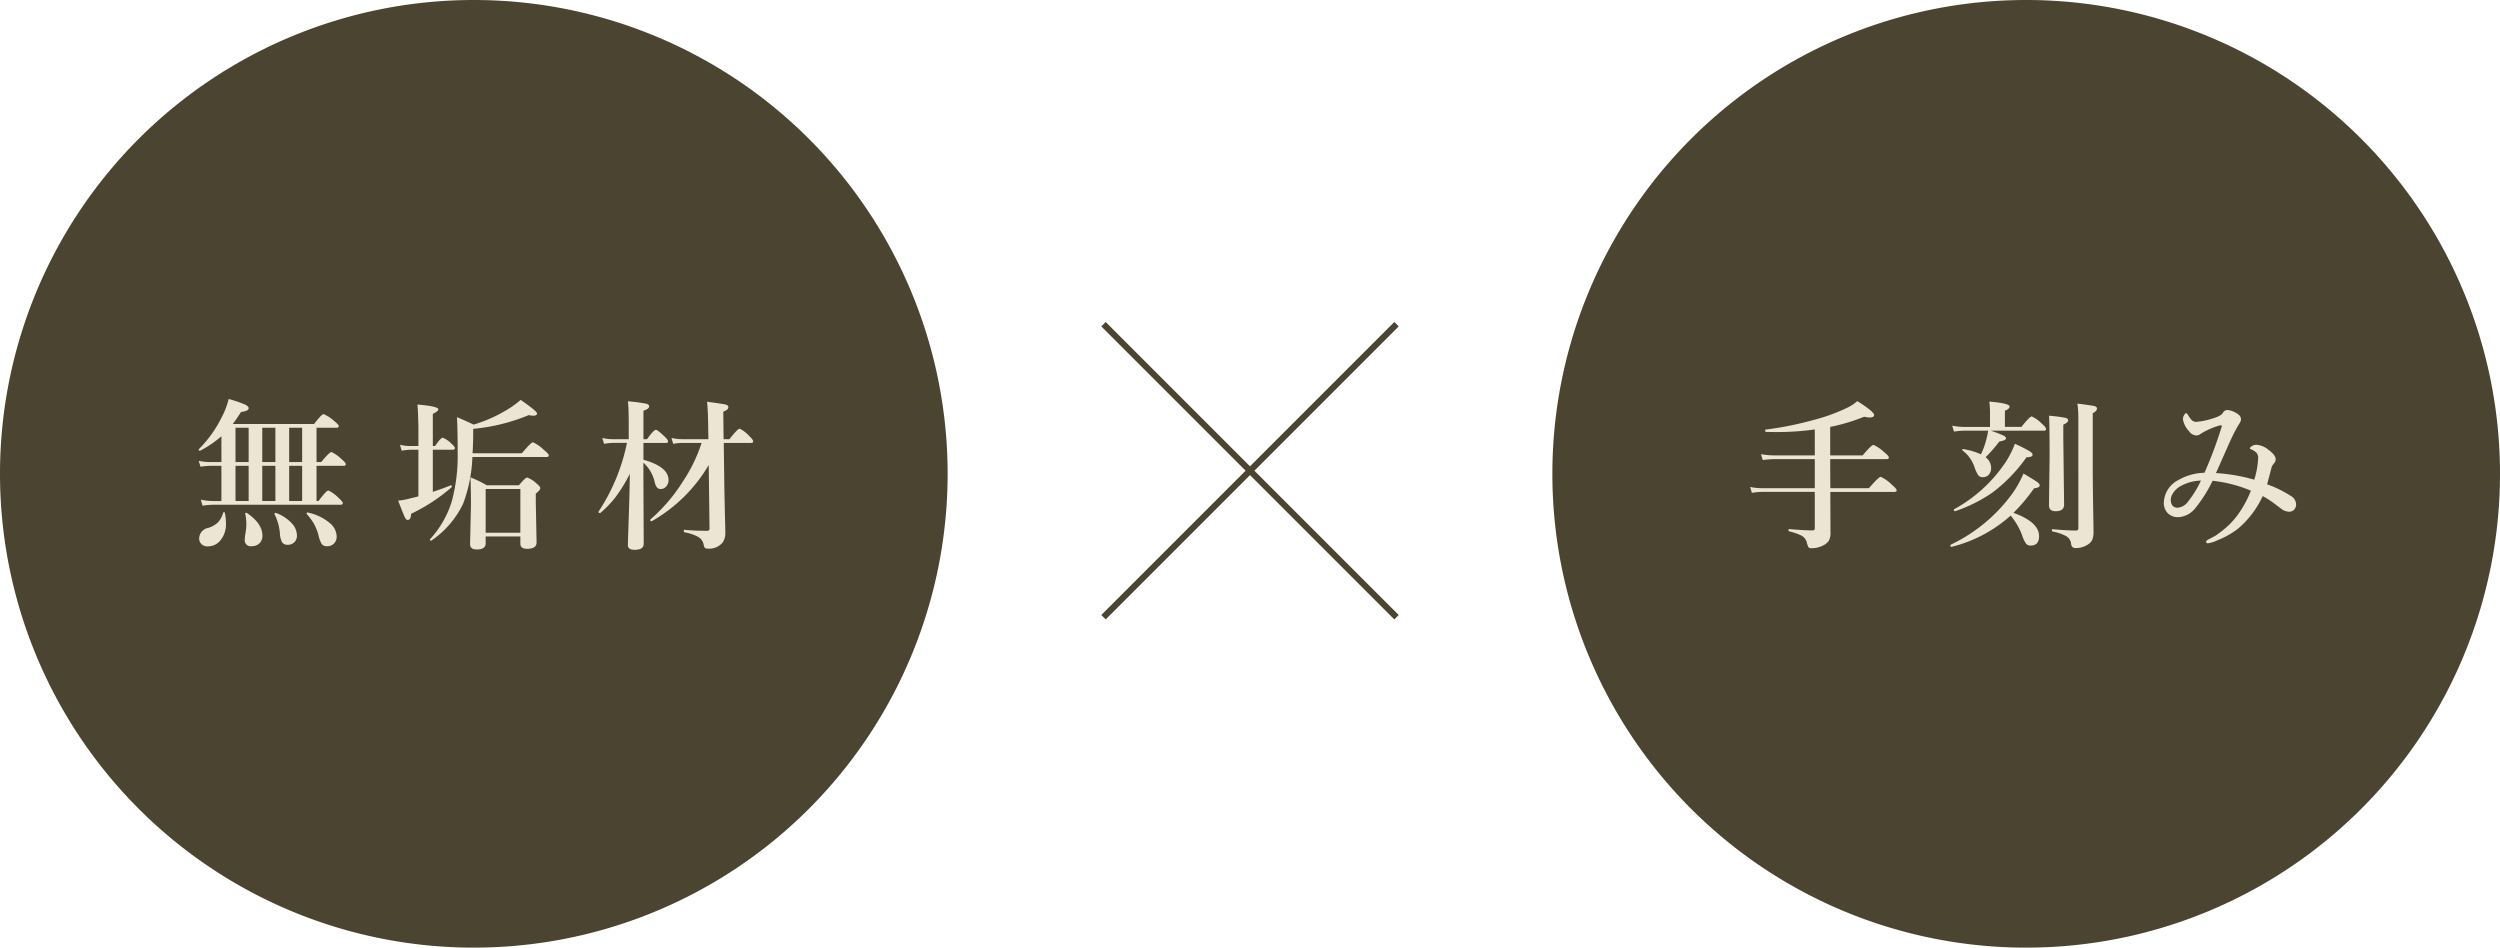
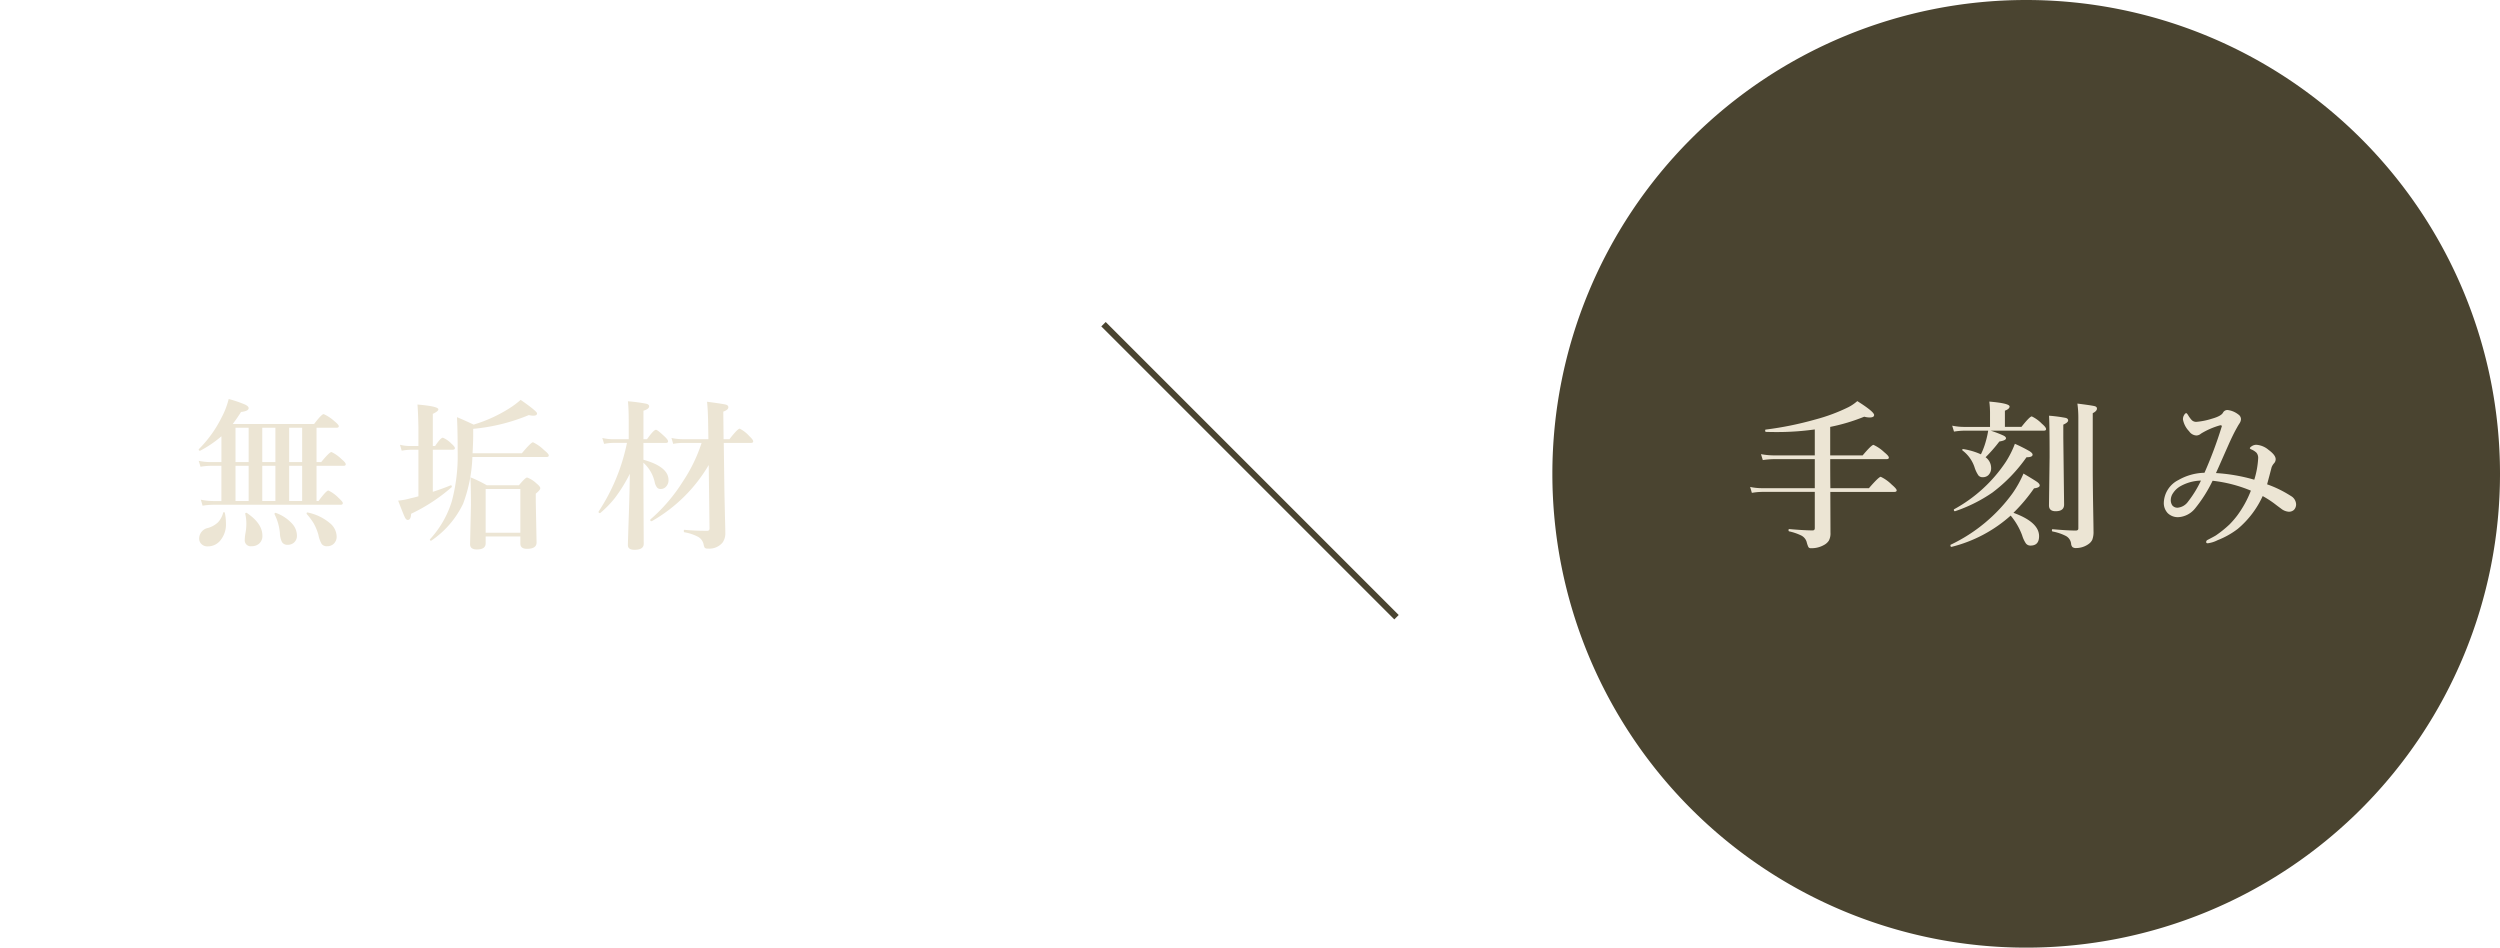
<svg xmlns="http://www.w3.org/2000/svg" width="401" height="152" viewBox="0 0 401 152">
  <g id="グループ_60110" data-name="グループ 60110" transform="translate(-762 -5822)">
    <g id="グループ_60108" data-name="グループ 60108" transform="translate(-198.5 302.5)">
      <path id="パス_134021" data-name="パス 134021" d="M0,0,47,47" transform="translate(1137.5 5571.5)" fill="none" stroke="#4a4430" stroke-width="1" />
-       <path id="パス_134022" data-name="パス 134022" d="M47,0,0,47" transform="translate(1137.5 5571.5)" fill="none" stroke="#4a4430" stroke-width="1" />
    </g>
    <g id="グループ_60106" data-name="グループ 60106" transform="translate(287 1430)">
-       <path id="パス_134023" data-name="パス 134023" d="M76,0A76,76,0,1,1,0,76,76,76,0,0,1,76,0Z" transform="translate(475 4392)" fill="#4a4430" />
      <path id="パス_134024" data-name="パス 134024" d="M-38.67-17.989h13.051q1.206-1.587,1.536-1.587a6.314,6.314,0,0,1,1.7,1.117q.724.584.724.813,0,.254-.343.254h-3.225v5.51h.749q1.32-1.612,1.65-1.612a5.926,5.926,0,0,1,1.612,1.143q.673.559.673.813t-.343.254h-4.342v5.649h.317q1.244-1.688,1.587-1.688a5.657,5.657,0,0,1,1.612,1.168q.7.635.7.851,0,.267-.343.267h-20.49a11.668,11.668,0,0,0-1.663.152l-.279-.965a9.6,9.6,0,0,0,1.942.216h1.358v-5.649H-42.3a10,10,0,0,0-1.536.152l-.292-.952a9.013,9.013,0,0,0,1.828.2h1.815v-4.139a17.772,17.772,0,0,1-3.4,2.311.052.052,0,0,1-.038.013.18.18,0,0,1-.2-.2.086.086,0,0,1,.025-.063A19.252,19.252,0,0,0-40.46-19.03,12.9,12.9,0,0,0-39.317-22a19.393,19.393,0,0,1,2.641.9q.559.279.559.559,0,.482-1.219.622Q-38.048-18.8-38.67-17.989ZM-27.536-5.637v-5.649h-2.082v5.649Zm0-6.246v-5.51h-2.082v5.51Zm-4.291,6.246v-5.649h-2.107v5.649Zm0-6.246v-5.51h-2.107v5.51Zm-4.291,6.246v-5.649h-2.107v5.649Zm0-6.246v-5.51h-2.107v5.51ZM-22,.051a1.553,1.553,0,0,1-.482,1.181,1.473,1.473,0,0,1-1.028.381,1.018,1.018,0,0,1-.9-.368,4.807,4.807,0,0,1-.521-1.473A8.39,8.39,0,0,0-25.7-2.082a10.233,10.233,0,0,0-1.092-1.46.156.156,0,0,1-.025-.089q0-.2.165-.165a8.018,8.018,0,0,1,3.555,1.7A2.856,2.856,0,0,1-22,.051Zm-6.373-.178a1.442,1.442,0,0,1-.482,1.168,1.509,1.509,0,0,1-1.028.343.972.972,0,0,1-.889-.444,3.35,3.35,0,0,1-.33-1.4A8.347,8.347,0,0,0-31.954-3.5a.113.113,0,0,1-.013-.051q0-.19.178-.19a.1.1,0,0,1,.038.013A6.426,6.426,0,0,1-29.11-1.968,2.86,2.86,0,0,1-28.374-.127Zm-7.274,1.739A.954.954,0,0,1-36.74.546a6.335,6.335,0,0,1,.127-1.092,8.764,8.764,0,0,0,.127-1.371,7.007,7.007,0,0,0-.178-1.663q-.013-.1.057-.133a.288.288,0,0,1,.108-.032.18.18,0,0,1,.1.025q2.488,1.688,2.488,3.644a1.6,1.6,0,0,1-.521,1.27A1.762,1.762,0,0,1-35.648,1.612Zm-4.291-5.357a7.881,7.881,0,0,1,.178,1.638A4.022,4.022,0,0,1-40.752.8a2.559,2.559,0,0,1-1.942.838,1.323,1.323,0,0,1-1.016-.394,1.186,1.186,0,0,1-.343-.876A1.745,1.745,0,0,1-42.618-1.32a3.943,3.943,0,0,0,1.6-.914,3.6,3.6,0,0,0,.813-1.523.11.11,0,0,1,.114-.089A.136.136,0,0,1-39.939-3.745ZM-6.576-13.863v6.754q1.6-.521,2.856-1.041a.037.037,0,0,1,.025-.013q.165,0,.165.229a.1.1,0,0,1-.038.089,28.213,28.213,0,0,1-6.487,4.253q-.038.99-.546.99-.267,0-.482-.47-.2-.406-1.054-2.628a10.408,10.408,0,0,0,2.057-.394,12.285,12.285,0,0,0,1.193-.3v-7.465h-1.244a8.543,8.543,0,0,0-1.435.152l-.279-.952a6.588,6.588,0,0,0,1.574.2h1.384v-3.047q-.051-2.476-.152-3.605,3.352.279,3.352.774,0,.3-.889.724v5.154h.368q.889-1.333,1.244-1.333a4.111,4.111,0,0,1,1.358.939q.571.5.571.736t-.343.254ZM7.465.051H1.9V1.143q0,.99-1.409.99Q-.6,2.133-.6,1.295l.14-6.284q0-2.209-.076-4.443a18.689,18.689,0,0,1,2.615,1.27H7.236q1.028-1.244,1.32-1.244a4.358,4.358,0,0,1,1.485.939q.622.508.622.774,0,.292-.724.876V-5.51l.127,6.525q0,1.016-1.536,1.016-1.066,0-1.066-.838Zm0-.6V-7.566H1.9V-.546ZM-.229-12.7a23.635,23.635,0,0,1-1.485,7.49A14.978,14.978,0,0,1-6.792.7a.086.086,0,0,1-.063.025q-.19,0-.19-.178A.113.113,0,0,1-7.033.5a15.867,15.867,0,0,0,3.5-6.081A28.139,28.139,0,0,0-2.59-13.5q0-3.669-.114-5.586.952.381,2.679,1.193A23.212,23.212,0,0,0,5.8-20.566a13.983,13.983,0,0,0,1.714-1.295q2.628,1.828,2.628,2.171,0,.368-.609.368a3.1,3.1,0,0,1-.711-.1A30.337,30.337,0,0,1-.1-17.215V-16.2q0,1.092-.1,2.907H7.706q1.473-1.765,1.79-1.765a6.431,6.431,0,0,1,1.765,1.244q.762.609.762.863t-.343.254Zm25.251,2.7a24.774,24.774,0,0,1-2.4,3.885,16.769,16.769,0,0,1-2.336,2.4.141.141,0,0,1-.063.013q-.216,0-.216-.2a.113.113,0,0,1,.013-.051,31.277,31.277,0,0,0,4.545-11.007h-2.3A7.655,7.655,0,0,0,20.9-14.8l-.292-.952a7.178,7.178,0,0,0,1.612.2h2.628v-2.755q0-2.12-.127-3.326a26.082,26.082,0,0,1,2.958.394q.444.127.444.406,0,.432-.914.711v4.57h.571q1.079-1.511,1.435-1.511.241,0,1.371,1.066.571.533.571.787t-.33.254H27.206v2.7Q31.23-11.134,31.23-9a1.469,1.469,0,0,1-.406,1.066,1.127,1.127,0,0,1-.838.368.736.736,0,0,1-.6-.241,2.128,2.128,0,0,1-.343-.724,5.876,5.876,0,0,0-1.841-3.25V-9.2l.051,10.423q0,.965-1.473.965-1.066,0-1.066-.749,0-.368.152-4.913Q25-7.465,25.022-9.991ZM37.68-11.413a24.809,24.809,0,0,1-9.115,9,.113.113,0,0,1-.051.013.191.191,0,0,1-.216-.216.086.086,0,0,1,.025-.063A27.1,27.1,0,0,0,33.554-8.8a25.034,25.034,0,0,0,2.983-6.157H33.414a8.543,8.543,0,0,0-1.435.152l-.279-.952a7.7,7.7,0,0,0,1.688.2h4.24l-.051-2.983q-.038-1.79-.165-3.021,2.6.343,3.034.47.381.114.381.419,0,.406-.812.7l.051,4.418h.939q1.308-1.688,1.65-1.688a5.241,5.241,0,0,1,1.511,1.168q.647.609.647.863t-.355.254H40.092l.1,7.566q.038,1.841.1,4.621.051,1.79.051,2.349A2.538,2.538,0,0,1,39.9,1.028a2.775,2.775,0,0,1-2.374.965.659.659,0,0,1-.482-.127,1.531,1.531,0,0,1-.19-.571A1.831,1.831,0,0,0,36.029.14a7.181,7.181,0,0,0-2.247-.762q-.1-.025-.1-.216t.1-.178a36.511,36.511,0,0,0,3.656.152.325.325,0,0,0,.368-.368Z" transform="translate(551 4478)" fill="#ece5d4" />
    </g>
    <g id="グループ_60107" data-name="グループ 60107" transform="translate(536 1430)">
      <path id="パス_134025" data-name="パス 134025" d="M76,0A76,76,0,1,1,0,76,76,76,0,0,1,76,0Z" transform="translate(475 4392)" fill="#4a4430" />
      <path id="パス_134026" data-name="パス 134026" d="M-31.434-12.353q0,3.1.025,4.659h6.183q1.587-1.828,1.9-1.828a6.428,6.428,0,0,1,1.765,1.257q.787.673.787.914t-.343.254h-10.3l.025,6.525A2.476,2.476,0,0,1-31.649.711a2.109,2.109,0,0,1-.774.7,4,4,0,0,1-2.082.521.444.444,0,0,1-.432-.19,4.348,4.348,0,0,1-.279-.825,1.715,1.715,0,0,0-.876-1.028,8.822,8.822,0,0,0-1.93-.66q-.1-.025-.1-.19t.1-.178q2.438.216,3.771.216.343,0,.343-.368V-7.1h-8.506A10.191,10.191,0,0,0-44-6.944l-.279-.952a9.068,9.068,0,0,0,1.841.2h8.531v-4.659h-6.525a13.579,13.579,0,0,0-1.815.152l-.292-.952a11.661,11.661,0,0,0,2.107.2h6.525v-4.164a43.454,43.454,0,0,1-6.17.419q-.8,0-1.663-.025-.127,0-.127-.229,0-.127.076-.14a53.638,53.638,0,0,0,7.985-1.625,28.368,28.368,0,0,0,5.307-1.98,6.919,6.919,0,0,0,1.409-.965q2.7,1.7,2.7,2.234,0,.394-.724.394a3.433,3.433,0,0,1-.863-.127,30.065,30.065,0,0,1-5.459,1.638v4.57h5.205q1.422-1.688,1.739-1.688a6.374,6.374,0,0,1,1.714,1.168q.749.609.749.863t-.33.254ZM-5.7-16.923a18.1,18.1,0,0,1,2.082.8q.381.2.381.419,0,.355-1.066.521a24.449,24.449,0,0,1-2.209,2.526,2.133,2.133,0,0,1,.889,1.688,1.544,1.544,0,0,1-.444,1.181,1.256,1.256,0,0,1-.889.33.847.847,0,0,1-.711-.292,5.063,5.063,0,0,1-.622-1.32,5.572,5.572,0,0,0-1.93-2.679.122.122,0,0,1-.038-.089q0-.127.14-.127h.038a10.972,10.972,0,0,1,2.818.838,12.117,12.117,0,0,0,.8-2.133,14.44,14.44,0,0,0,.368-1.663H-9.864a11.878,11.878,0,0,0-1.714.152l-.292-.952a9.6,9.6,0,0,0,1.9.2H-5.8v-2.209a14.729,14.729,0,0,0-.114-1.854q3.25.279,3.25.787,0,.394-.749.673v2.6H-.762Q.571-19.208.9-19.208A5.657,5.657,0,0,1,2.514-18.04q.673.571.673.863,0,.254-.33.254ZM-2.488-3.3a22.342,22.342,0,0,1-9.471,5.015q-.19.038-.19-.254a.1.1,0,0,1,.038-.089,26.031,26.031,0,0,0,9.953-8.29A17.243,17.243,0,0,0-.432-10.042q1.8,1.066,2.222,1.371.381.292.381.533,0,.355-.914.47a27.227,27.227,0,0,1-3.3,3.923Q2.069-2.247,2.069,0,2.069,1.511.7,1.511a.9.9,0,0,1-.762-.368A4.768,4.768,0,0,1-.647-.127,10.687,10.687,0,0,0-2.488-3.3Zm9.217-15.26q0,.33-.774.673v2.107L6.081-5.065Q6.081-4,4.723-4,3.656-4,3.656-4.938l.1-7.795q0-5.078-.089-6.589a23.477,23.477,0,0,1,2.679.355Q6.729-18.865,6.729-18.561Zm4.621-1.9q0,.394-.673.736v9.28q.013,2.907.076,6.437Q10.8-1.346,10.8-.8A3.581,3.581,0,0,1,10.6.584a1.834,1.834,0,0,1-.622.7,3.414,3.414,0,0,1-1.93.622.937.937,0,0,1-.622-.152.872.872,0,0,1-.216-.5A1.612,1.612,0,0,0,6.4-.013,7.768,7.768,0,0,0,4.228-.749q-.1-.025-.1-.19t.1-.178Q6.6-.9,7.947-.9q.419,0,.419-.343V-19.081a16.155,16.155,0,0,0-.152-2.184q2.387.3,2.793.419Q11.35-20.744,11.35-20.465ZM1.028-13.076q0,.419-.978.419A25.045,25.045,0,0,1-5.408-7a24.088,24.088,0,0,1-6,3h-.025Q-11.6-4-11.6-4.24q0-.063.038-.076a23.445,23.445,0,0,0,8.29-7.592,15.3,15.3,0,0,0,1.46-2.907A24.3,24.3,0,0,1,.533-13.635Q1.028-13.317,1.028-13.076ZM38.645-8.315a18.376,18.376,0,0,1,3.809,1.866,1.612,1.612,0,0,1,.838,1.282,1.261,1.261,0,0,1-.343.952,1.164,1.164,0,0,1-.876.292,2.2,2.2,0,0,1-1.193-.5q-.2-.14-.787-.584a15.71,15.71,0,0,0-2.158-1.422,14.978,14.978,0,0,1-4.024,5.281,13.244,13.244,0,0,1-3.2,1.79,4.827,4.827,0,0,1-1.587.5q-.254,0-.254-.2A.366.366,0,0,1,29.1.6q.19-.1.508-.267.609-.317.825-.457A17.941,17.941,0,0,0,32.6-1.866a14.682,14.682,0,0,0,1.282-1.485A16.942,16.942,0,0,0,36.042-7.3,22.357,22.357,0,0,0,29.9-8.887a22.384,22.384,0,0,1-2.831,4.469,3.731,3.731,0,0,1-2.653,1.371A2.317,2.317,0,0,1,22.7-3.694a2.351,2.351,0,0,1-.622-1.739A4.221,4.221,0,0,1,24.413-9,8.826,8.826,0,0,1,28.6-10.169a67.631,67.631,0,0,0,2.768-7.414.113.113,0,0,0,.013-.051q0-.152-.216-.152a.34.34,0,0,0-.127.025,12.1,12.1,0,0,0-3.009,1.32,1.135,1.135,0,0,1-.724.292,1.477,1.477,0,0,1-1.168-.673,3.676,3.676,0,0,1-.99-1.892,1.238,1.238,0,0,1,.178-.7q.19-.317.343-.317.127,0,.394.47a4.579,4.579,0,0,0,.521.673,1.029,1.029,0,0,0,.7.254,11.222,11.222,0,0,0,2.488-.5q1.5-.419,1.8-.978a.788.788,0,0,1,.749-.419,3.4,3.4,0,0,1,1.688.7.921.921,0,0,1,.444.762,1.212,1.212,0,0,1-.178.584q-.025.051-.241.381-.127.216-.229.406-.584,1.016-1.358,2.755-.33.749-1.028,2.323-.584,1.333-.978,2.2a28.287,28.287,0,0,1,6.145,1.066A13.944,13.944,0,0,0,37.21-12.5a1.291,1.291,0,0,0-.267-.876,2.563,2.563,0,0,0-.825-.533q-.241-.114-.241-.178,0-.152.343-.368a1.311,1.311,0,0,1,.7-.2,3.374,3.374,0,0,1,1.955.813q1.143.838,1.143,1.5a.964.964,0,0,1-.254.647,2.126,2.126,0,0,0-.394.635Q39.025-9.725,38.645-8.315Zm-10.613-.6a7.1,7.1,0,0,0-3.2.851,3.439,3.439,0,0,0-1.27,1.155,2,2,0,0,0-.368,1.1,1.5,1.5,0,0,0,.229.851,1.028,1.028,0,0,0,.863.394,2.3,2.3,0,0,0,1.688-.99A17.41,17.41,0,0,0,28.031-8.912Z" transform="translate(551 4478)" fill="#ece5d4" />
    </g>
  </g>
</svg>